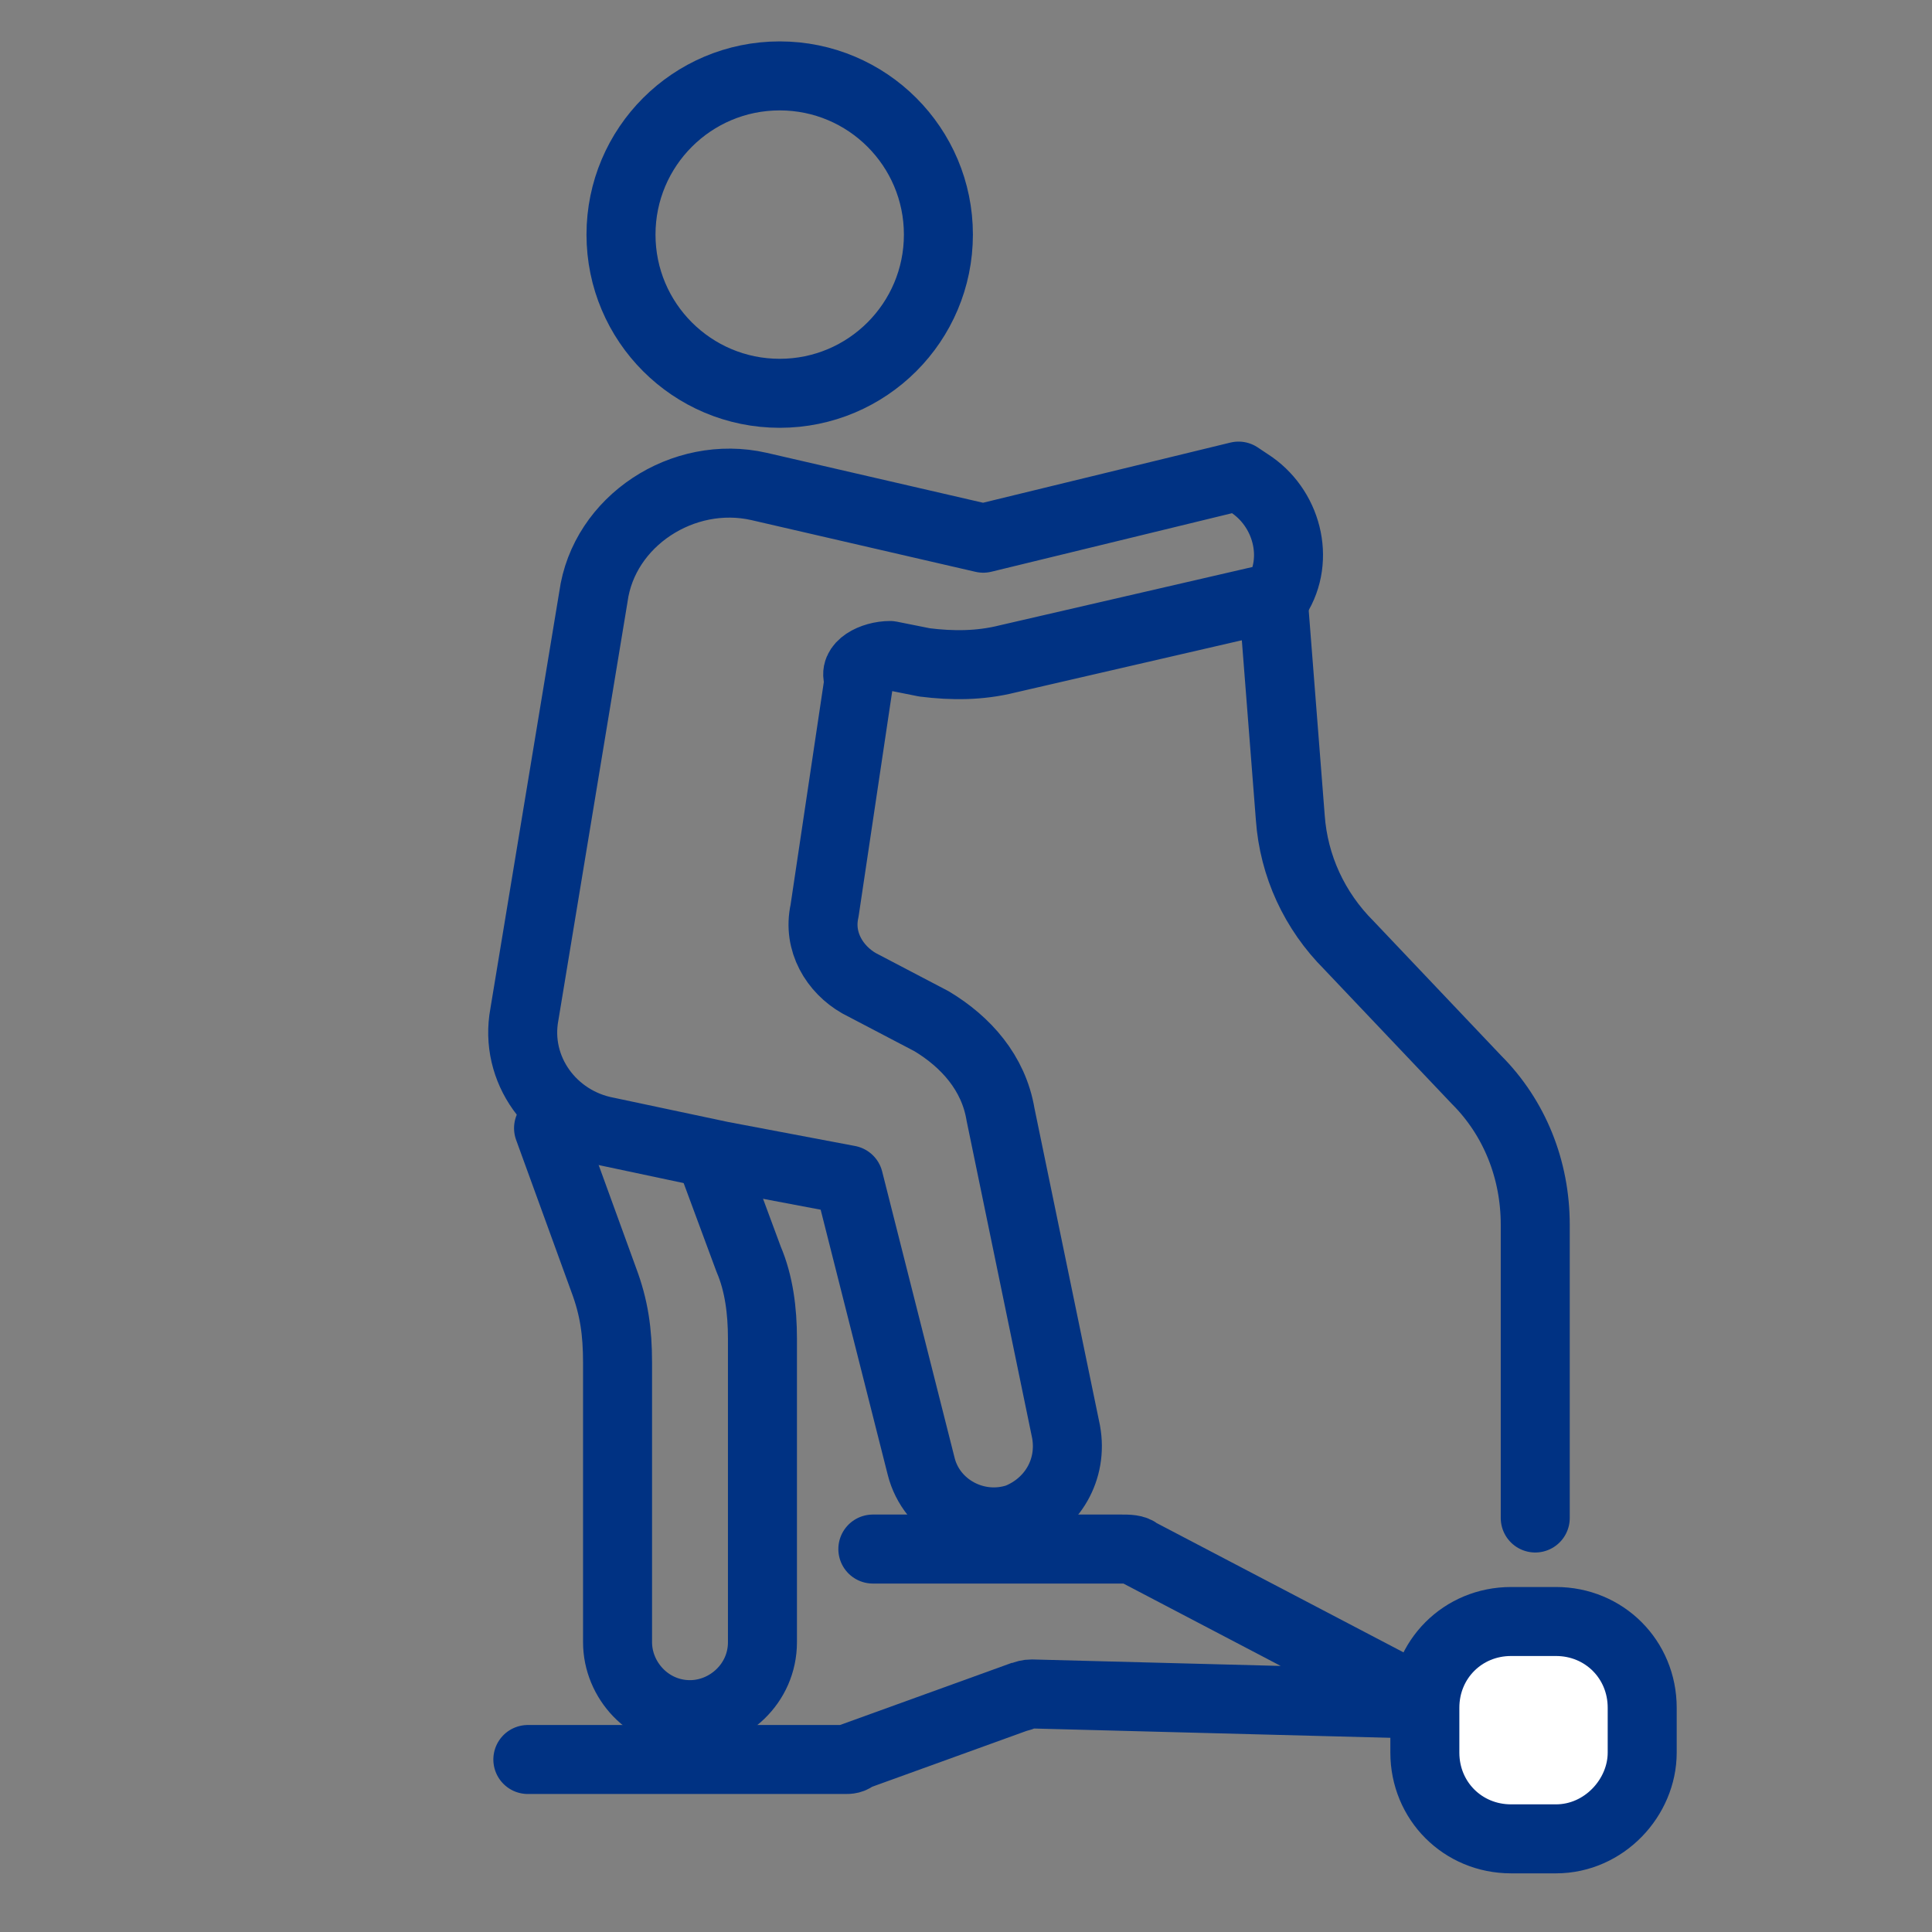
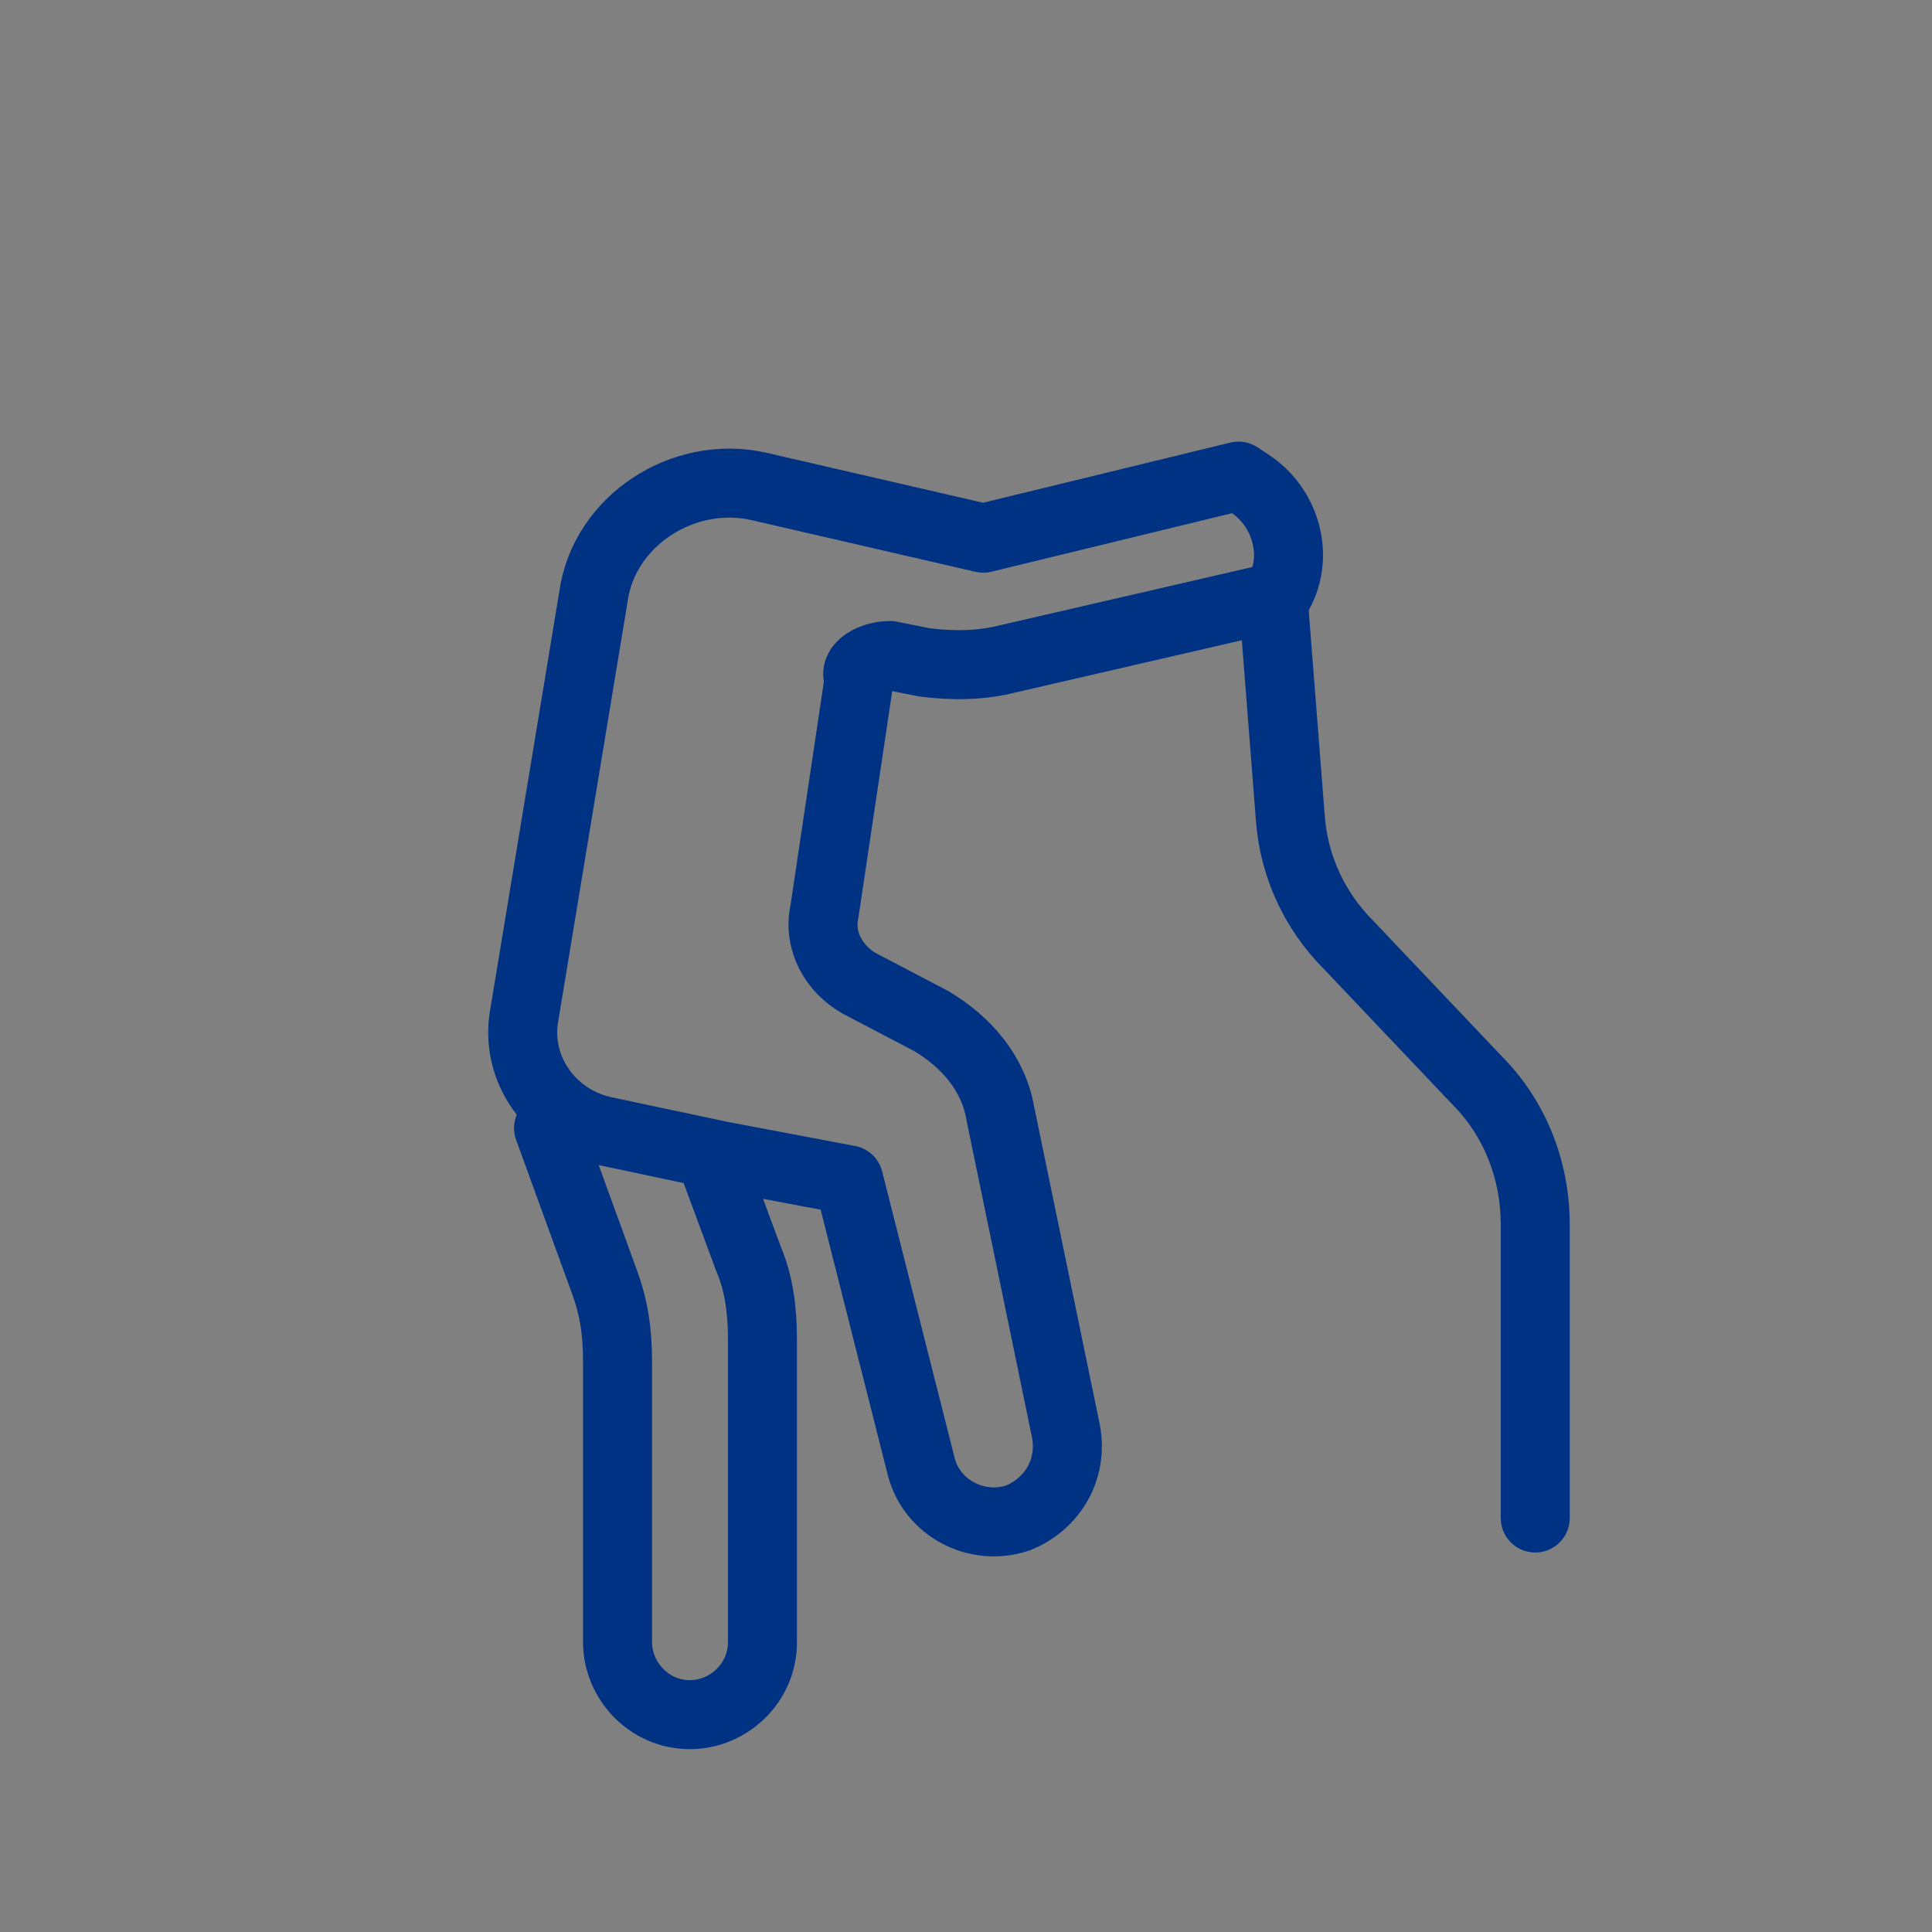
<svg xmlns="http://www.w3.org/2000/svg" version="1.1" id="Layer_1" x="0px" y="0px" viewBox="0 0 56 56" style="enable-background:new 0 0 56 56;" xml:space="preserve">
  <rect x="0" y="0" width="56" height="56" fill="#808080" stroke="none" />
  <style type="text/css">
	.st0{fill:none;stroke:#003283;stroke-width:2;stroke-linecap:round;stroke-linejoin:round;stroke-miterlimit:10;}
	.st1{fill:none;stroke:#003283;stroke-width:2;stroke-linecap:round;stroke-miterlimit:10;}
	.st2{fill:#FFFFFF;stroke:#003283;stroke-width:2;stroke-linecap:round;stroke-miterlimit:10;}
</style>
-   <path class="st0" d="M-97.3,19.4h-8c-1.1,0-2-0.9-2-2v-0.7c0-1.2,1.1-2.1,2.3-2l8,1c0.8,0.1,1.5,0.7,1.6,1.6v0  C-95.4,18.4-96.2,19.4-97.3,19.4z" />
-   <path class="st1" d="M15.3,51h9.2c0.1,0,0.2,0,0.3-0.1l4.7-1.7c0.1,0,0.2-0.1,0.4-0.1l11.5,0.3L33,45c-0.1-0.1-0.3-0.1-0.5-0.1h-7.2  " />
+   <path class="st0" d="M-97.3,19.4h-8c-1.1,0-2-0.9-2-2v-0.7c0-1.2,1.1-2.1,2.3-2l8,1c0.8,0.1,1.5,0.7,1.6,1.6C-95.4,18.4-96.2,19.4-97.3,19.4z" />
  <path class="st1" d="M44.5,44v-8.5c0-1.6-0.6-3.1-1.7-4.2l-3.7-3.9c-1-1-1.6-2.3-1.7-3.7l-0.5-6.4" />
  <path class="st0" d="M25.8,19l1,0.2c0.8,0.1,1.6,0.1,2.4-0.1l7.8-1.8v0c0.7-1.1,0.3-2.6-0.8-3.3l-0.3-0.2l-7.4,1.8l-6.5-1.5  c-2.2-0.5-4.5,1-4.8,3.2l-2,12.1c-0.3,1.6,0.8,3.1,2.4,3.4l3.3,0.7l3.7,0.7l2.1,8.3c0.3,1.2,1.6,1.9,2.8,1.5h0  c1-0.4,1.6-1.4,1.4-2.5l-1.9-9.2c-0.2-1.2-1-2.1-2-2.7l-2.1-1.1c-0.7-0.4-1.2-1.2-1-2.1l1-6.7C24.7,19.3,25.3,19,25.8,19z" />
  <path class="st0" d="M15.9,32.7l1.6,4.4c0.3,0.8,0.4,1.5,0.4,2.4v8.1c0,1.1,0.9,2.1,2.1,2.1h0c1.1,0,2.1-0.9,2.1-2.1v-8.8  c0-0.8-0.1-1.6-0.4-2.3l-1-2.7" />
-   <circle class="st0" cx="22.6" cy="6.8" r="4.6" />
-   <path class="st2" d="M45.1,53.3h-1.3c-1.4,0-2.5-1.1-2.5-2.5v-1.3c0-1.4,1.1-2.5,2.5-2.5h1.3c1.4,0,2.5,1.1,2.5,2.5v1.3  C47.6,52.1,46.5,53.3,45.1,53.3z" />
</svg>